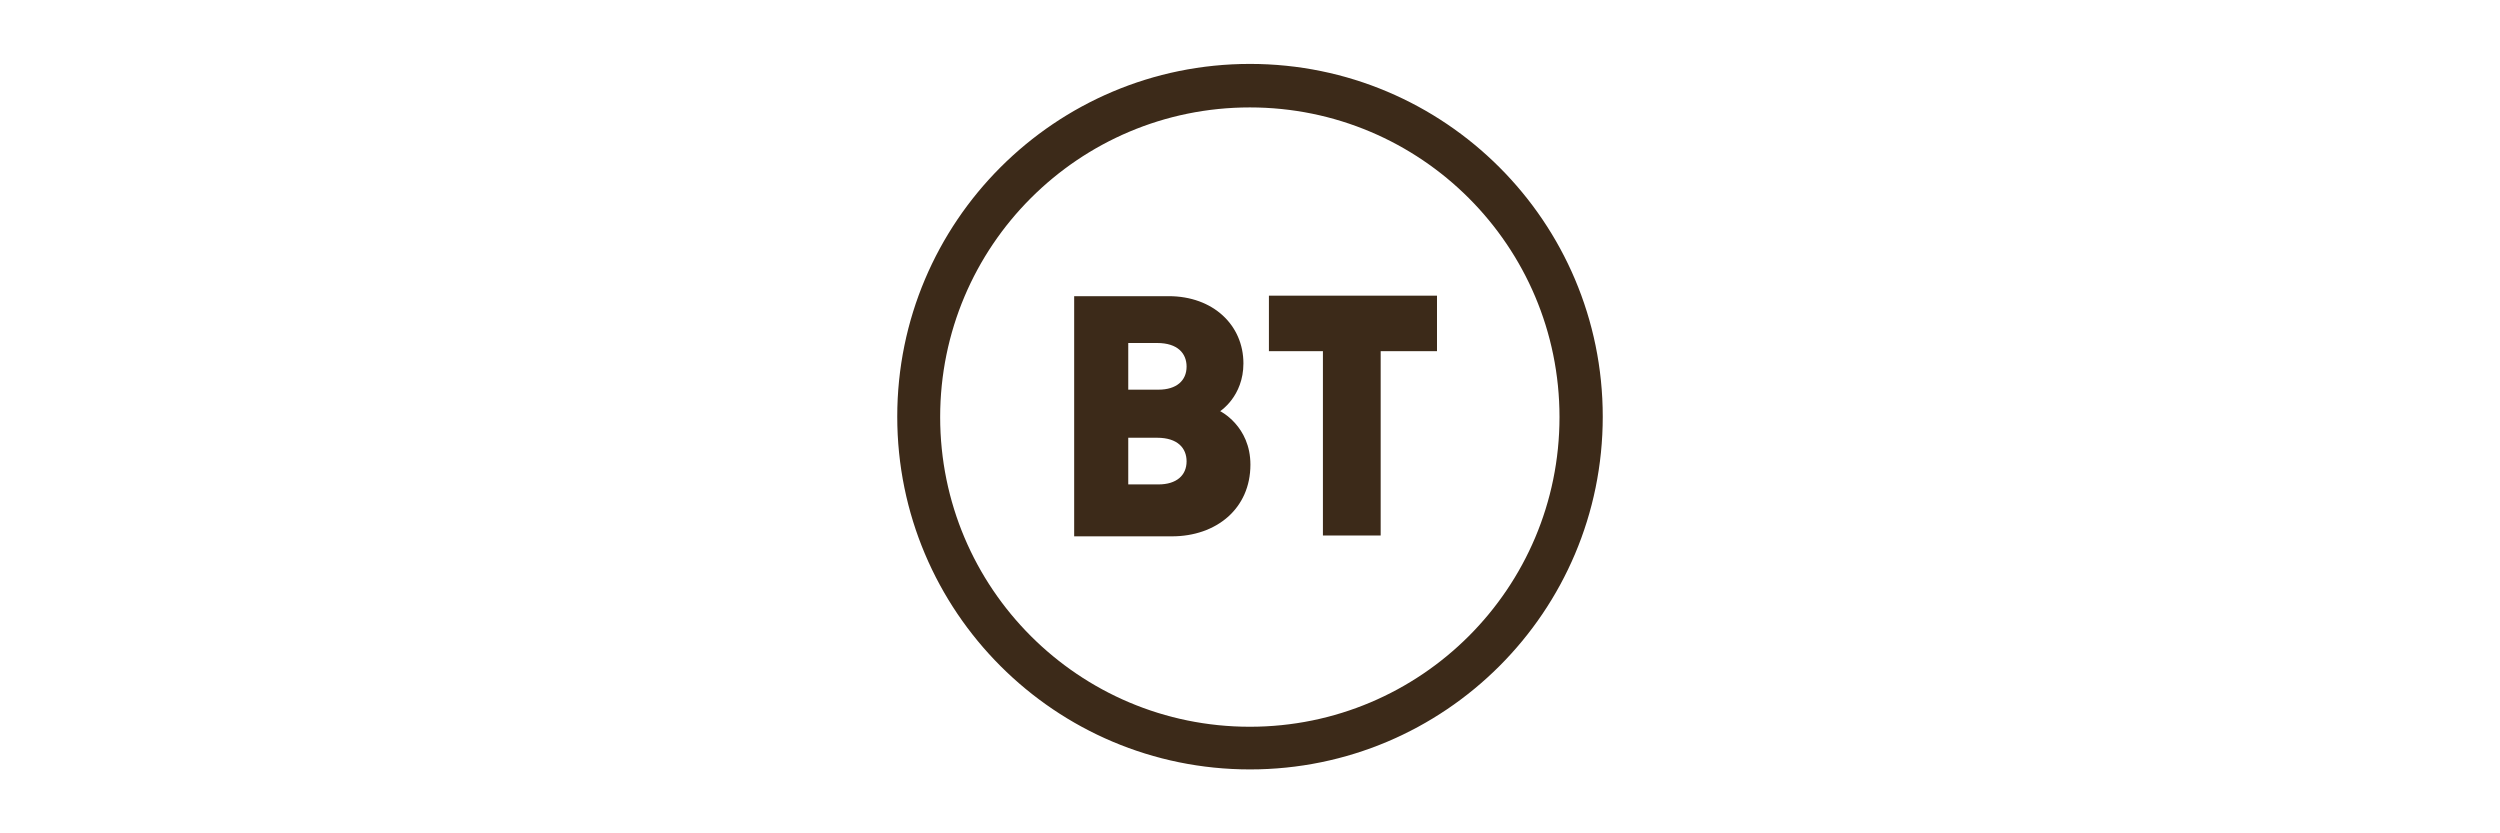
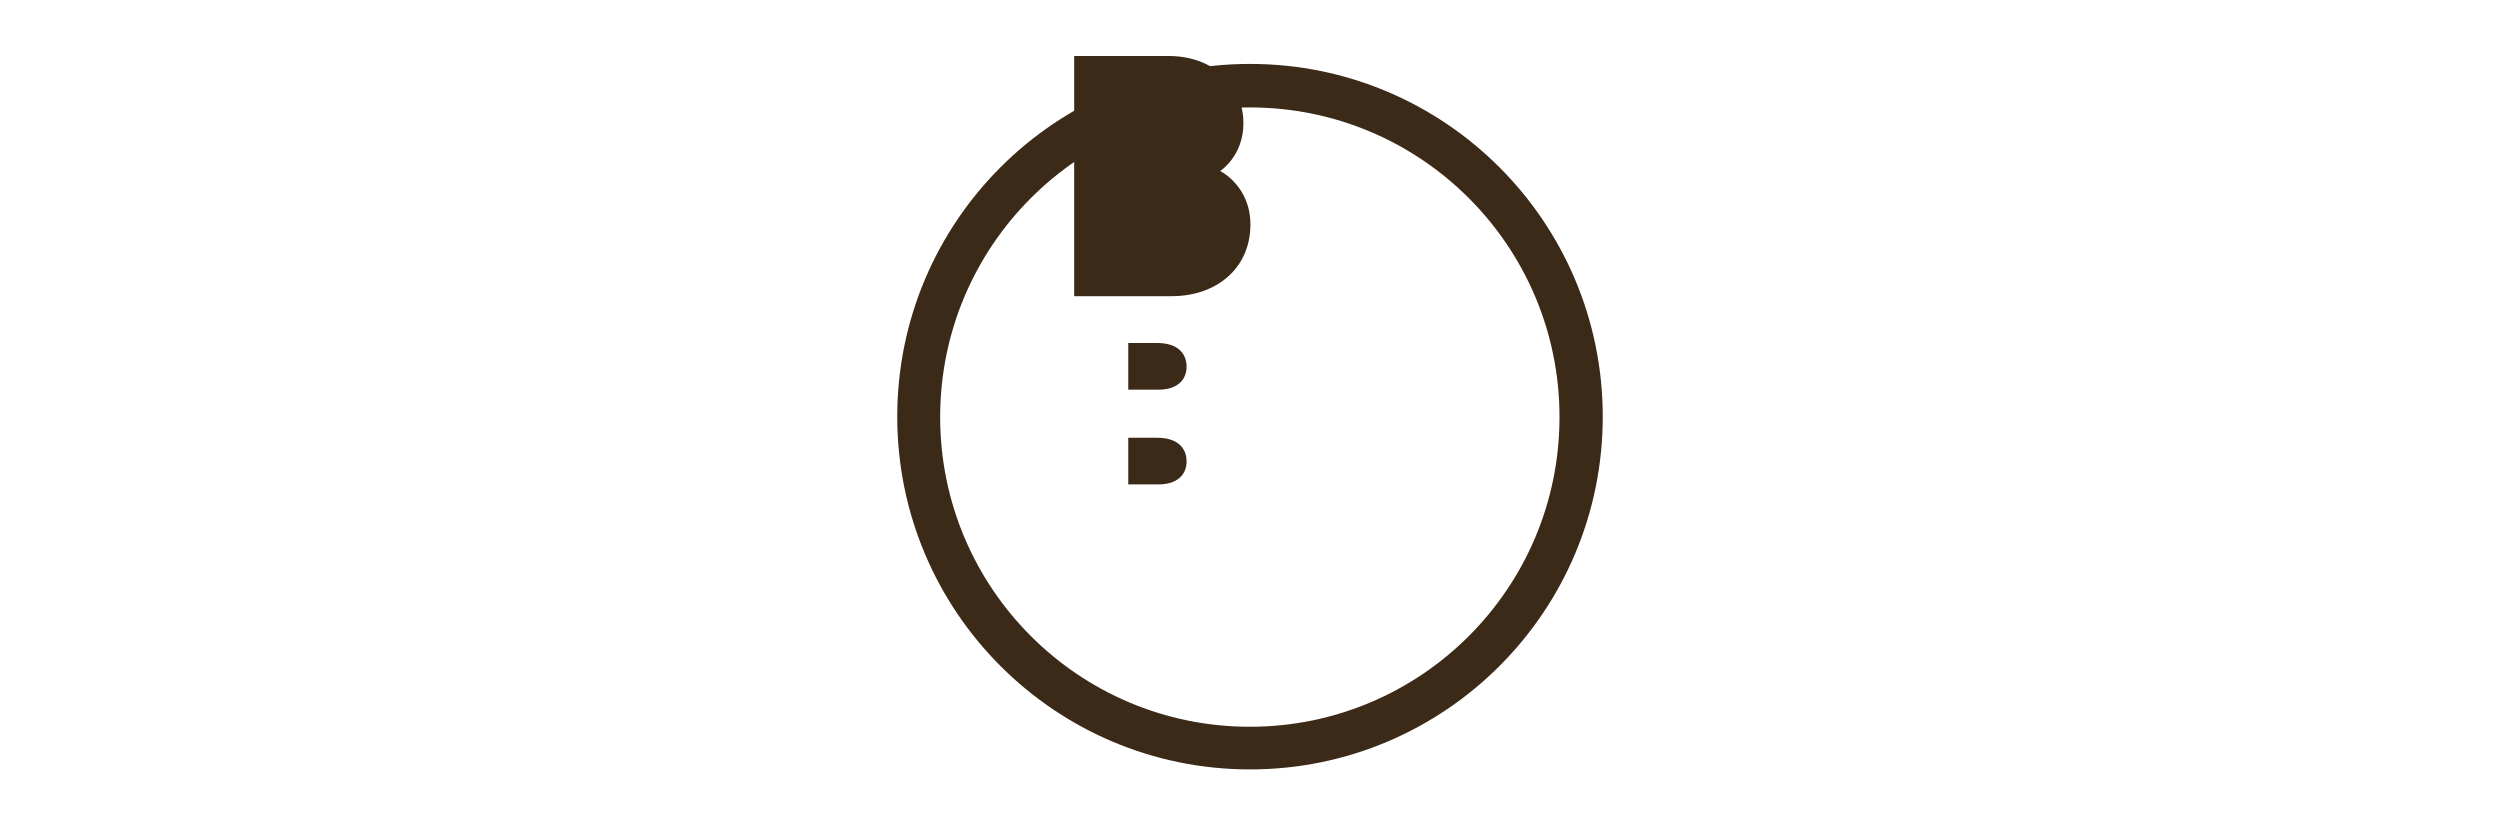
<svg xmlns="http://www.w3.org/2000/svg" id="Layer_1" viewBox="0 0 300 100">
  <defs>
    <style>
      .cls-1 {
        fill: #3c2a19;
      }
    </style>
  </defs>
  <path class="cls-1" d="M150,7.67c-23.38,0-42.33,18.95-42.33,42.33s18.95,42.33,42.33,42.33,42.33-18.96,42.33-42.33S173.37,7.67,150,7.67ZM149.98,12.89c20.52,0,37.16,16.63,37.16,37.16s-16.63,37.16-37.16,37.16-37.16-16.64-37.16-37.16,16.63-37.16,37.16-37.16h0Z" />
-   <path class="cls-1" d="M128.9,35.54v28.82h11.73c5.33,0,9.42-3.33,9.42-8.6,0-4.64-3.63-6.42-3.63-6.42,0,0,2.79-1.78,2.79-5.73,0-4.59-3.63-8.07-8.97-8.07h-11.34ZM135.39,41.16h3.47c2.47,0,3.53,1.26,3.53,2.83,0,1.69-1.22,2.77-3.37,2.77h-3.63s0-5.6,0-5.6ZM135.39,52.53h3.47c2.47,0,3.53,1.26,3.53,2.83,0,1.69-1.22,2.77-3.37,2.77h-3.63s0-5.6,0-5.6Z" />
-   <path class="cls-1" d="M158.75,64.26v-22.12h-6.48v-6.66h20.17v6.66h-6.76v22.12h-6.92Z" />
+   <path class="cls-1" d="M128.9,35.54h11.73c5.33,0,9.42-3.33,9.42-8.6,0-4.64-3.63-6.42-3.63-6.42,0,0,2.79-1.78,2.79-5.73,0-4.59-3.63-8.07-8.97-8.07h-11.34ZM135.39,41.16h3.47c2.47,0,3.53,1.26,3.53,2.83,0,1.69-1.22,2.77-3.37,2.77h-3.63s0-5.6,0-5.6ZM135.39,52.53h3.47c2.47,0,3.53,1.26,3.53,2.83,0,1.69-1.22,2.77-3.37,2.77h-3.63s0-5.6,0-5.6Z" />
</svg>